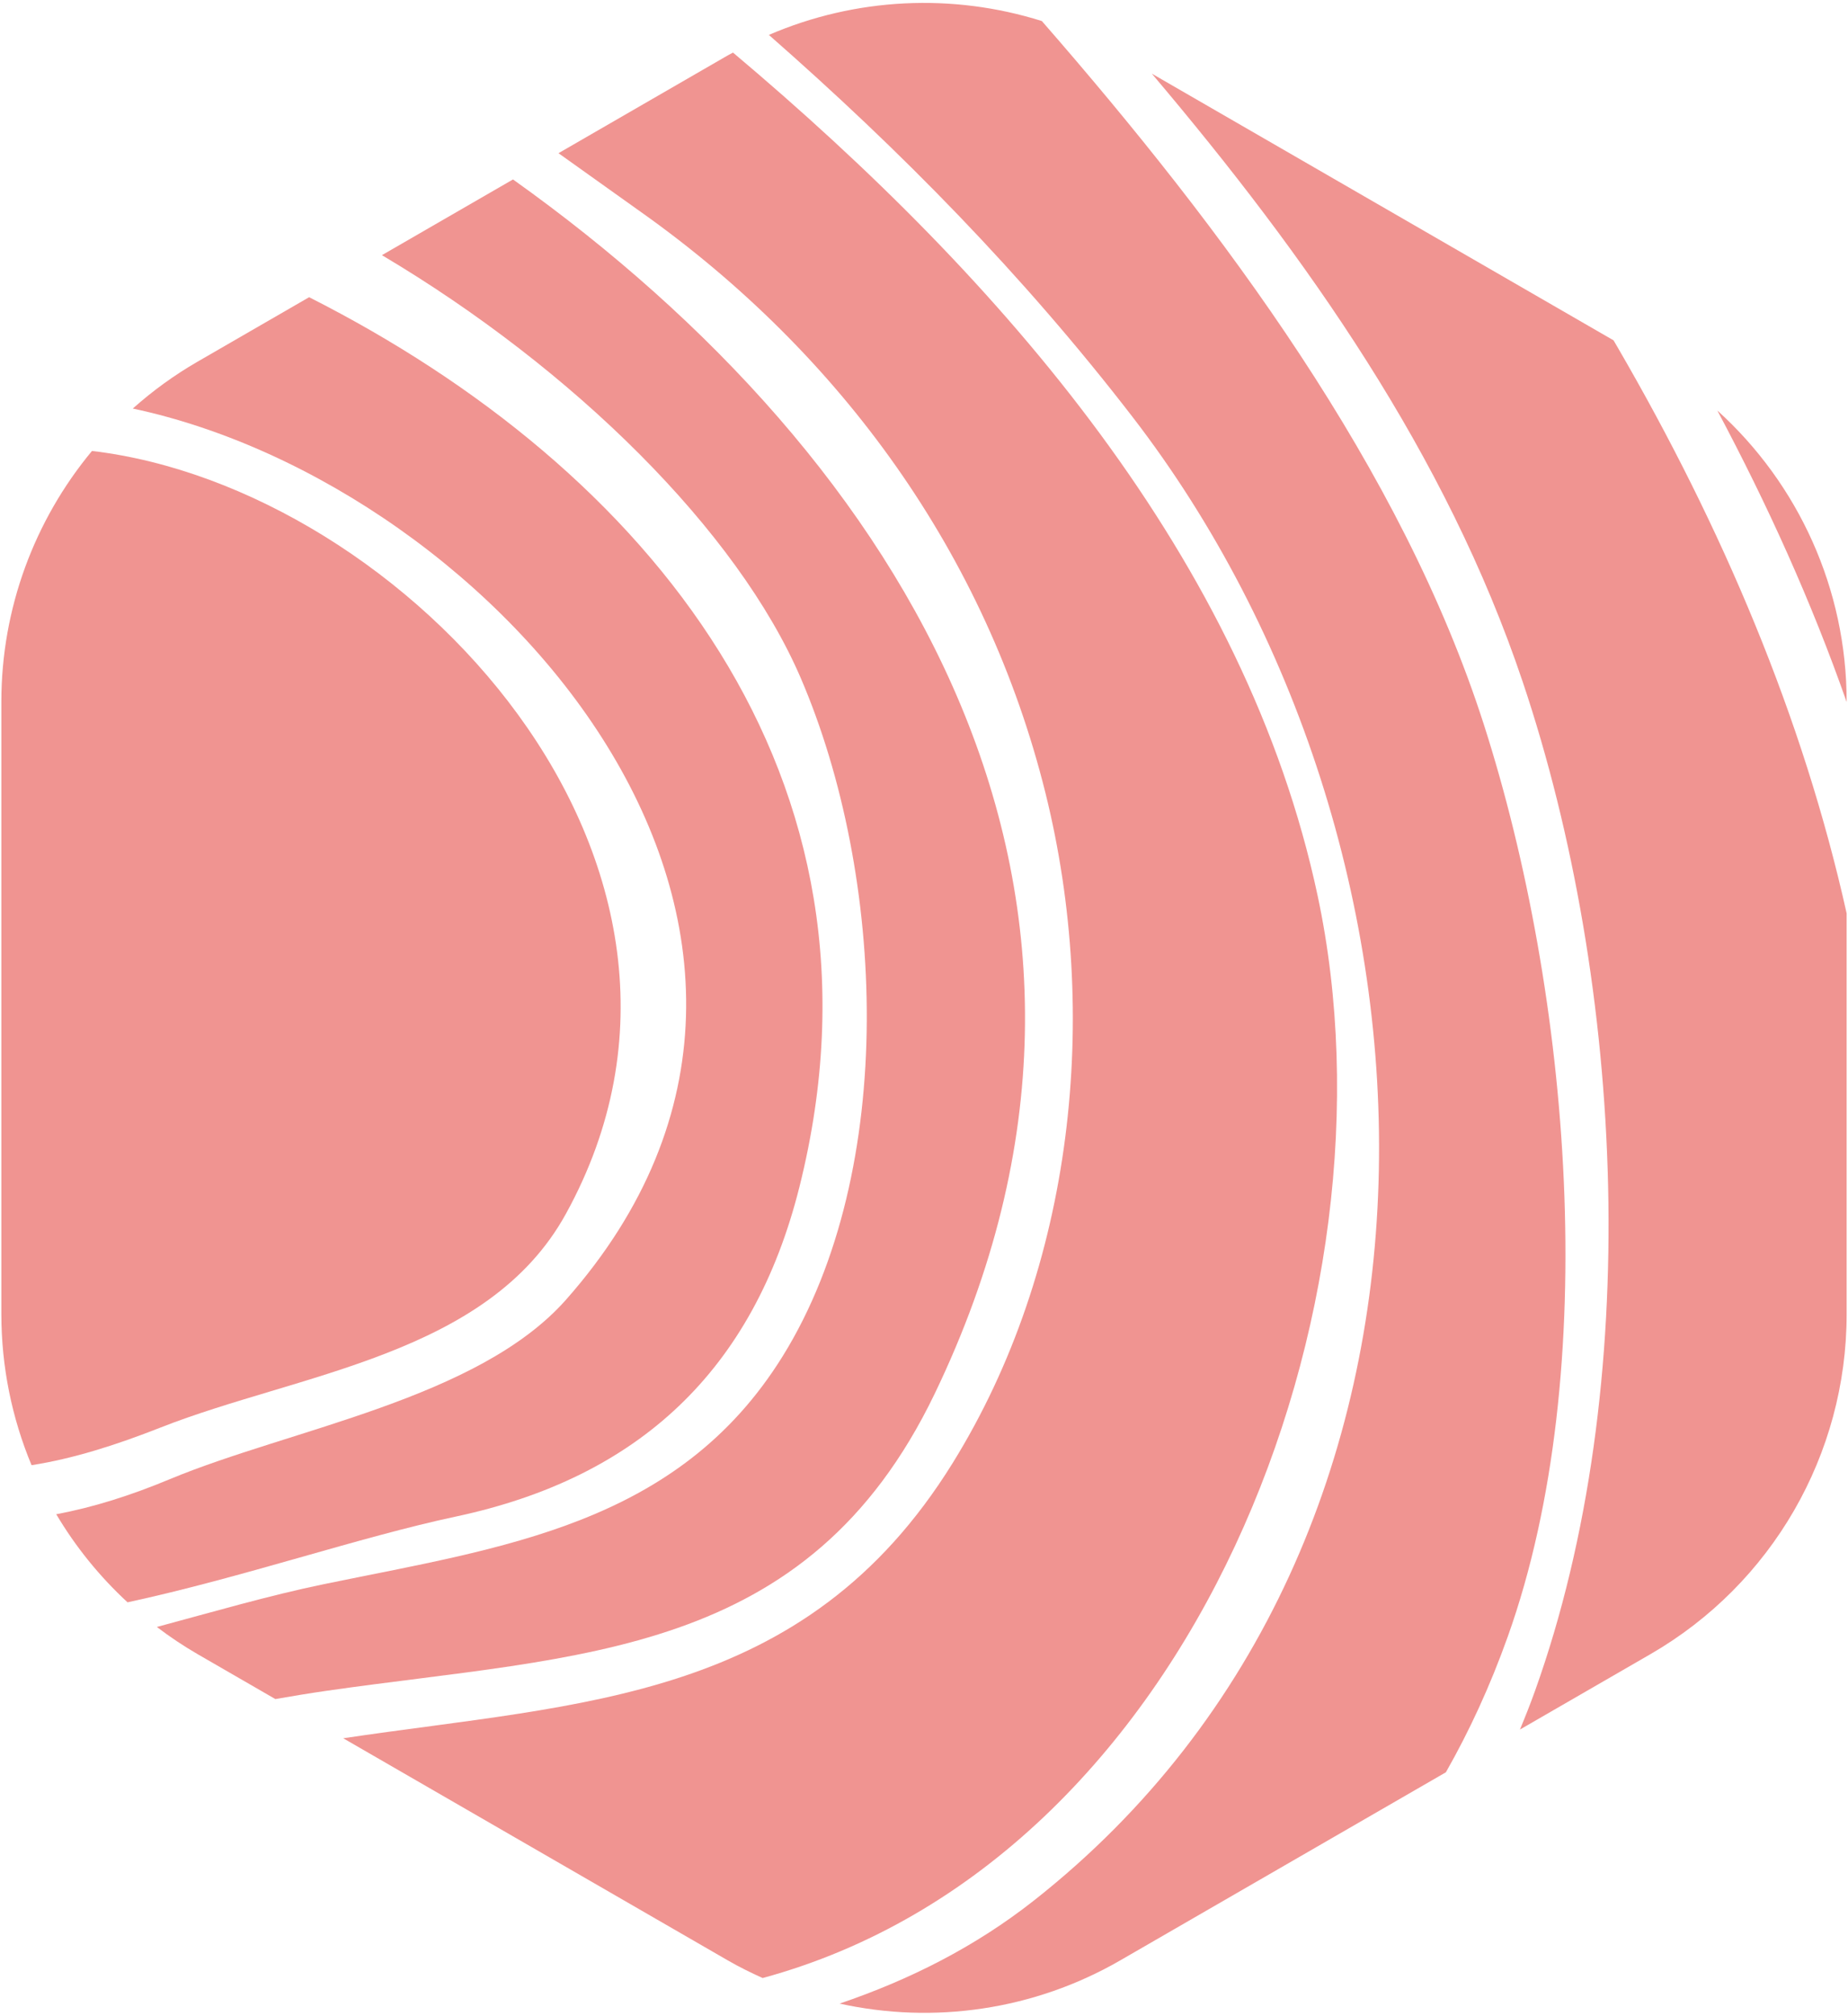
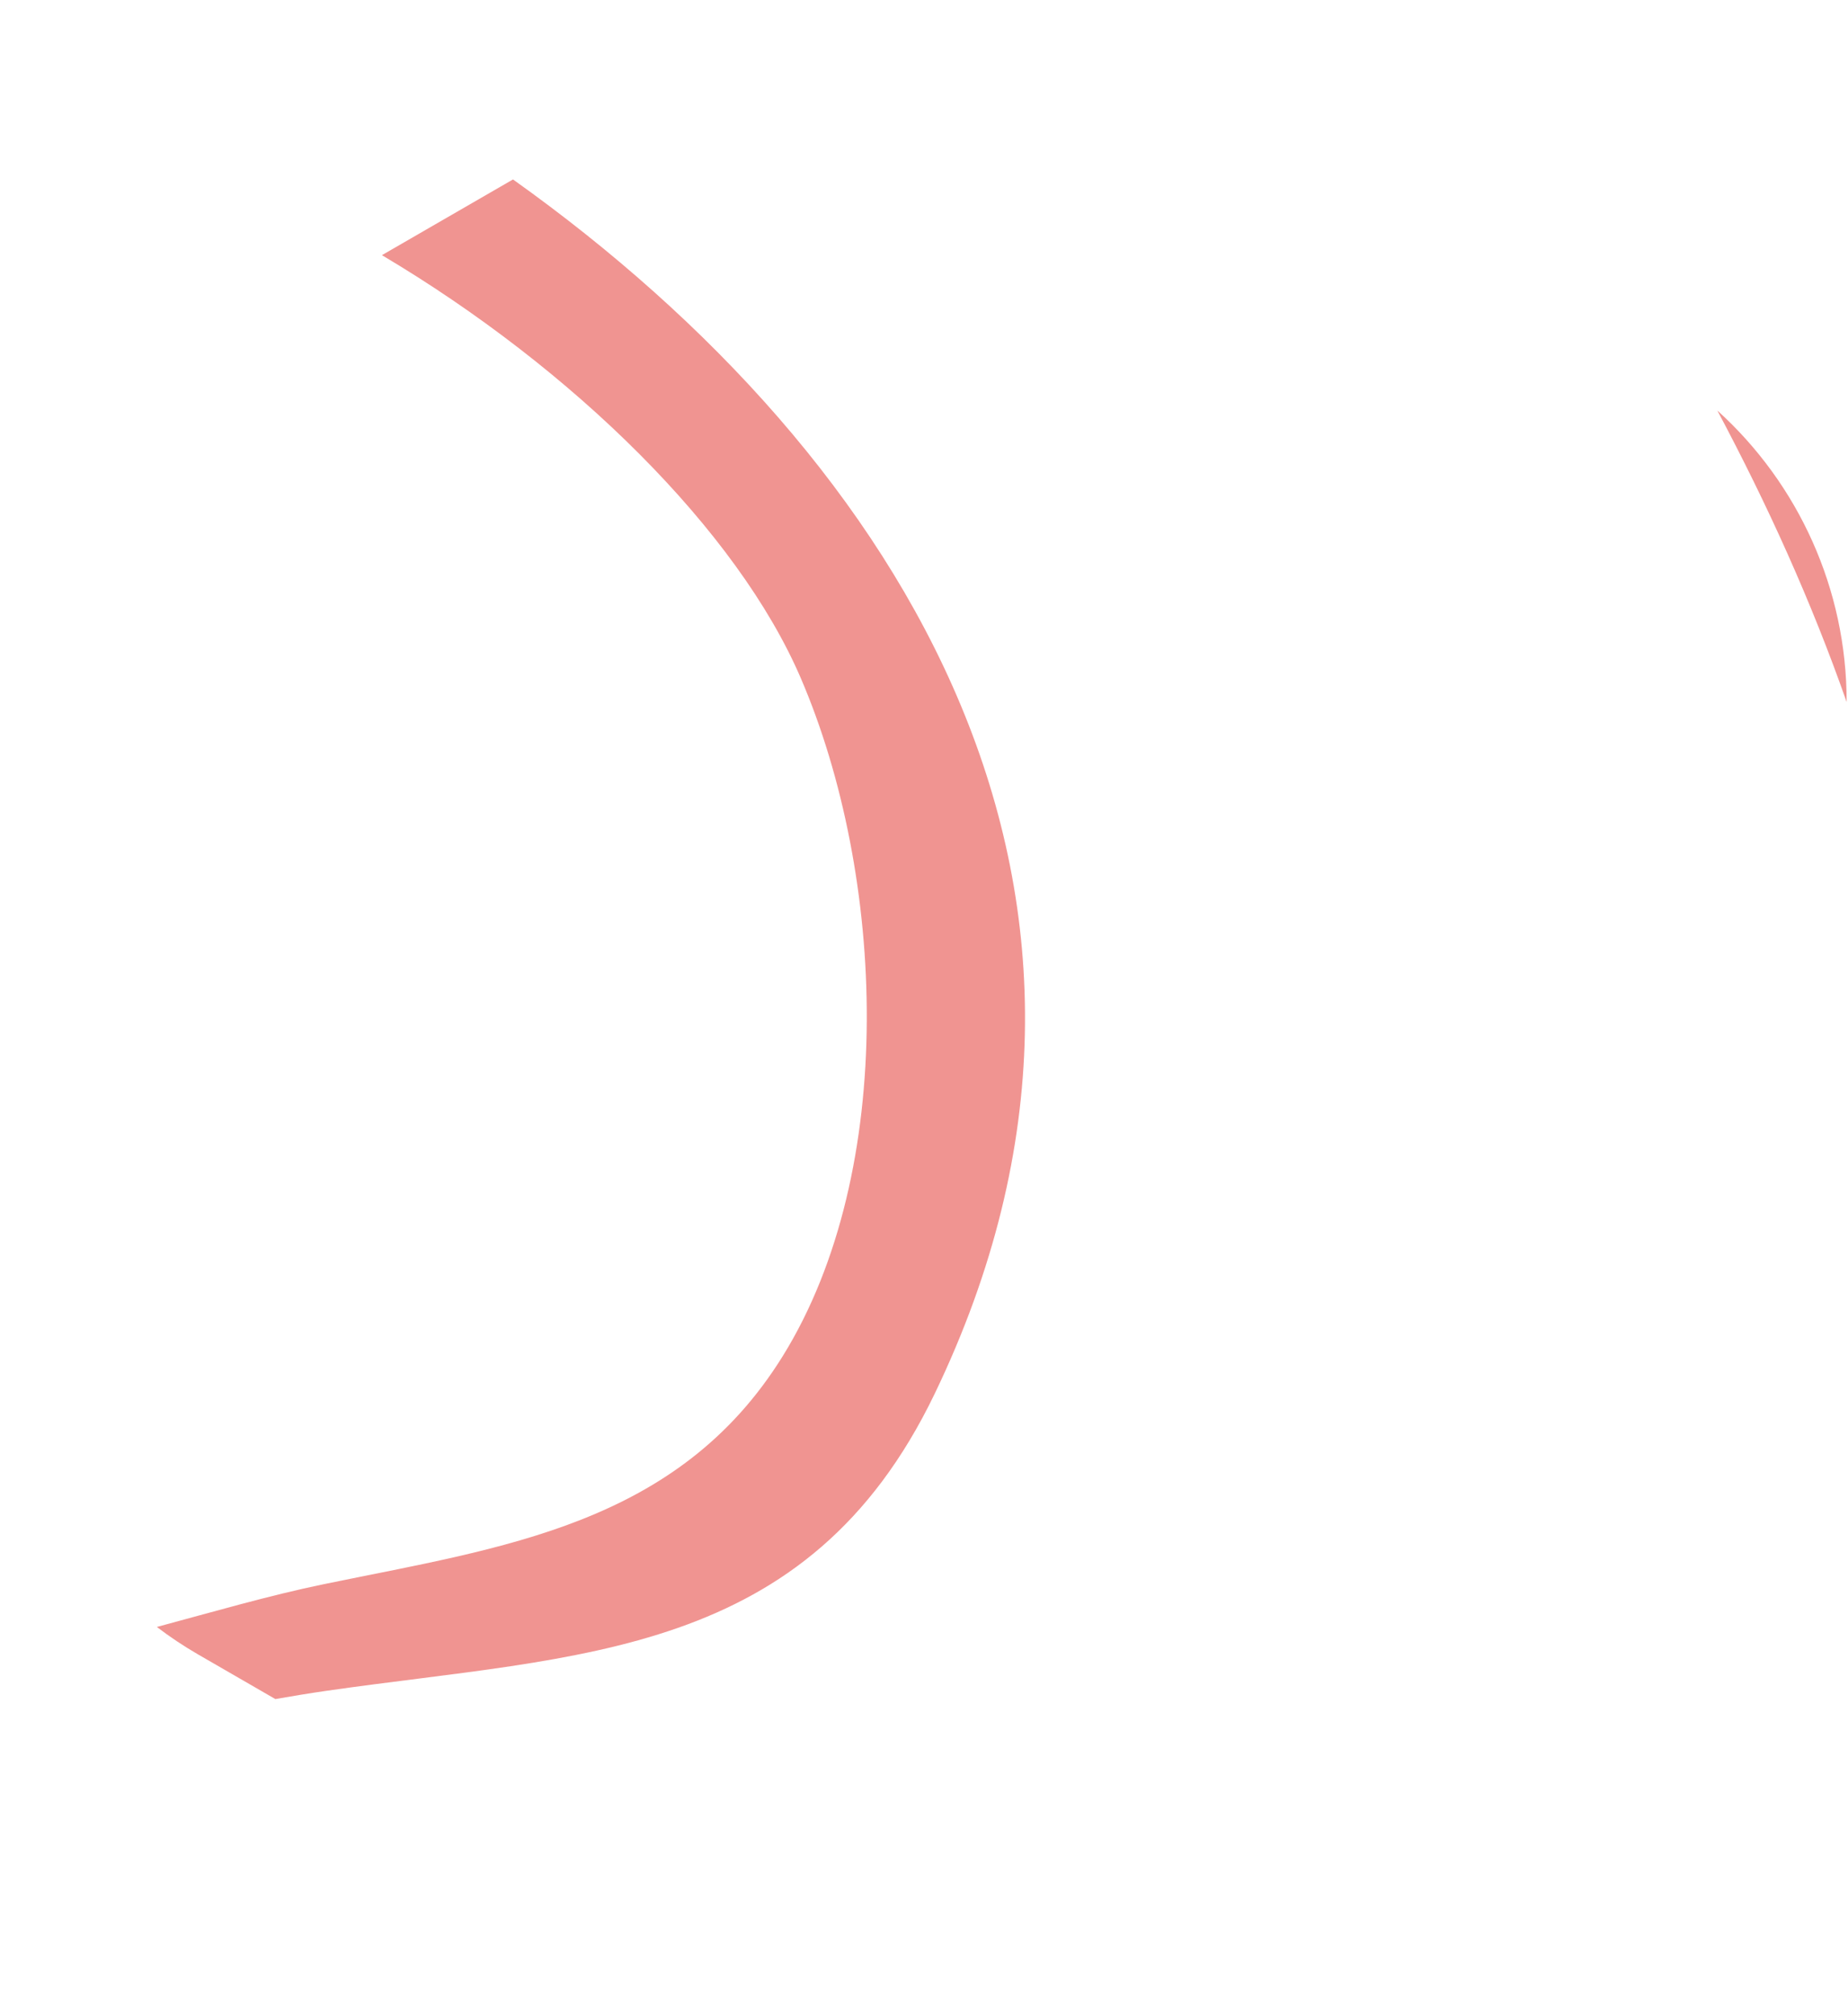
<svg xmlns="http://www.w3.org/2000/svg" width="598px" height="652px" viewBox="0 0 598 652" version="1.1">
  <title>Group</title>
  <desc>Created with Sketch.</desc>
  <g id="Page-1" stroke="none" stroke-width="1" fill="none" fill-rule="evenodd">
    <g id="dermabile-logo" transform="translate(-661, -214)" fill="#F09491" fill-rule="nonzero">
      <g id="Group" transform="translate(661, 214)">
-         <path d="M426.36,289.63 C403.21,181.25 325.01,90.92 237.2,17.01 C236.65,17.32 236.08,17.59 235.53,17.9 L180.72,49.55 C189.92,56.09 198.92,62.55 207.71,68.79 C272.16,114.57 319.14,179.31 338.32,256.56 C356.1,328.18 347.55,409.9 308.24,473.27 C260.4,550.38 188.4,550.67 111.07,562.23 L235.54,634.09 C239.21,636.21 242.98,638.06 246.79,639.78 C386.64,601.75 454.63,421.96 426.36,289.63 Z" id="Path" />
        <path d="M302.44,450.83 C379.76,290.28 293.26,148.64 166,58.04 L123.59,82.53 C185.62,119.34 238.64,171.73 259.11,219.29 C286.5,282.94 290.65,378.4 253.3,438.61 C219.35,493.34 162.59,500.47 104.65,512.42 C87.15,516.03 69.04,521.32 50.75,526.23 C54.93,529.4 59.31,532.34 63.92,535.01 L89.1,549.55 C94.65,548.58 100.2,547.66 105.78,546.86 C187.73,535.08 261.23,536.41 302.44,450.83 Z" id="Path" />
-         <path d="M258.71,383.82 C291.95,251.05 209.4,151.46 100.03,96.13 L63.93,116.98 C56.36,121.35 49.36,126.45 42.97,132.14 C160.41,157.14 287.92,301.83 183.18,420.36 C154.76,452.52 93.9,462.19 54.92,478.44 C42.35,483.68 30.12,487.56 18.2,489.76 C24.43,500.28 32.2,509.88 41.27,518.26 C78.63,510.19 116.16,497.2 147.51,490.52 C206.49,477.96 243.79,443.43 258.71,383.82 Z" id="Path" />
-         <path d="M597.56,226.92 C597.56,190.63 582.03,156.57 555.72,132.78 C571.96,163.26 586.22,194.7 597.56,227.06 L597.56,226.92 Z" id="Path" />
-         <path d="M183.08,392.68 C245.67,279.21 130.44,157.69 29.76,145.86 C11.13,168.3 0.44,196.83 0.44,226.91 L0.44,425.06 C0.44,442.11 3.86,458.66 10.21,473.9 C23.6,471.82 37.49,467.42 52.02,461.7 C96.67,444.14 157.84,438.44 183.08,392.68 Z" id="Path" />
-         <path d="M522.13,110.08 L372.72,23.82 C422.96,83.12 468.07,147.14 492.74,220.54 C525.75,318.76 532.09,448.23 496.71,546.93 C495.19,551.18 493.54,555.32 491.84,559.41 L534.08,535.02 C573.36,512.34 597.56,470.43 597.56,425.07 L597.56,295.42 C583.43,231.98 557.35,170.66 523.4,112.25 C522.98,111.53 522.55,110.8 522.13,110.08 Z" id="Path" />
-         <path d="M480.22,234.51 C453.69,151.78 396.01,74.28 337.14,6.81 C308.24,-2.29 276.87,-0.8 248.8,11.29 C291.46,48.7 331,88.83 366.47,134.84 C472.87,272.84 482.96,497.74 334.7,614.61 C315.5,629.75 294.23,640.39 271.69,648.05 C302.21,654.77 334.63,650.16 362.49,634.08 L467.88,573.23 C475.48,559.88 482.2,545.33 487.9,529.36 C518.69,443.12 508.05,321.32 480.22,234.51 Z" id="Path" />
+         <path d="M597.56,226.92 C597.56,190.63 582.03,156.57 555.72,132.78 C571.96,163.26 586.22,194.7 597.56,227.06 Z" id="Path" />
      </g>
    </g>
  </g>
</svg>